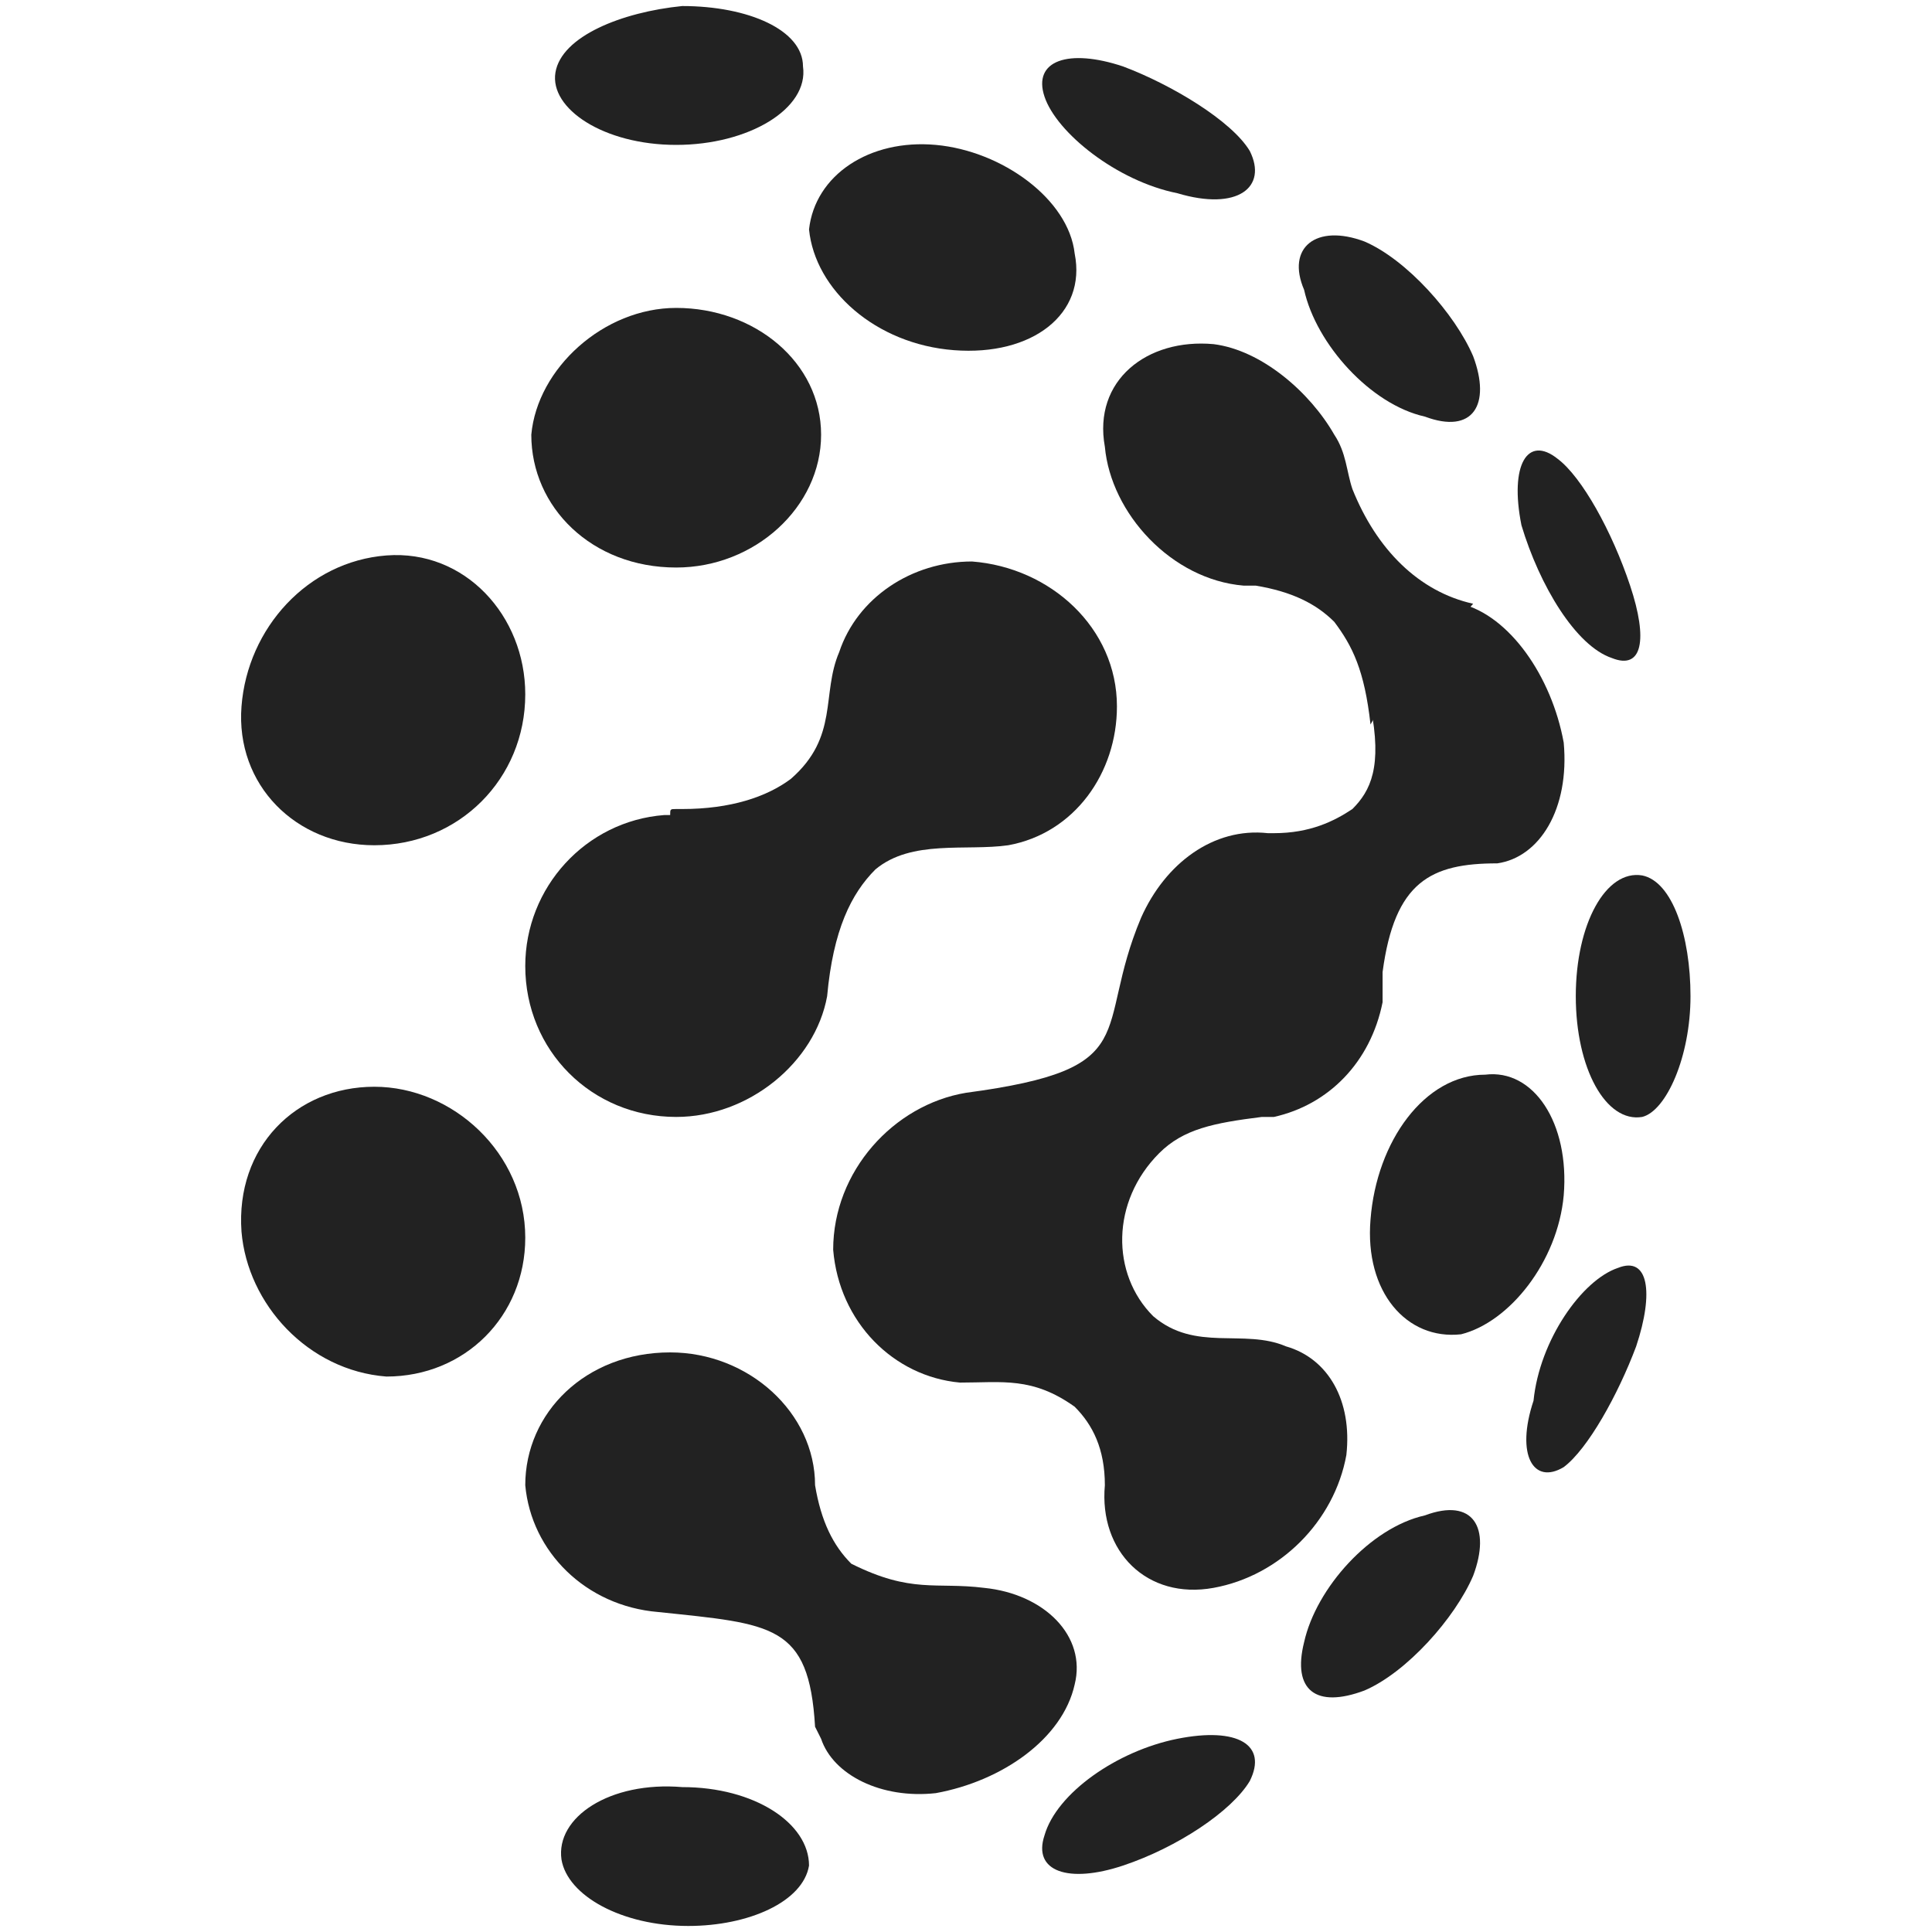
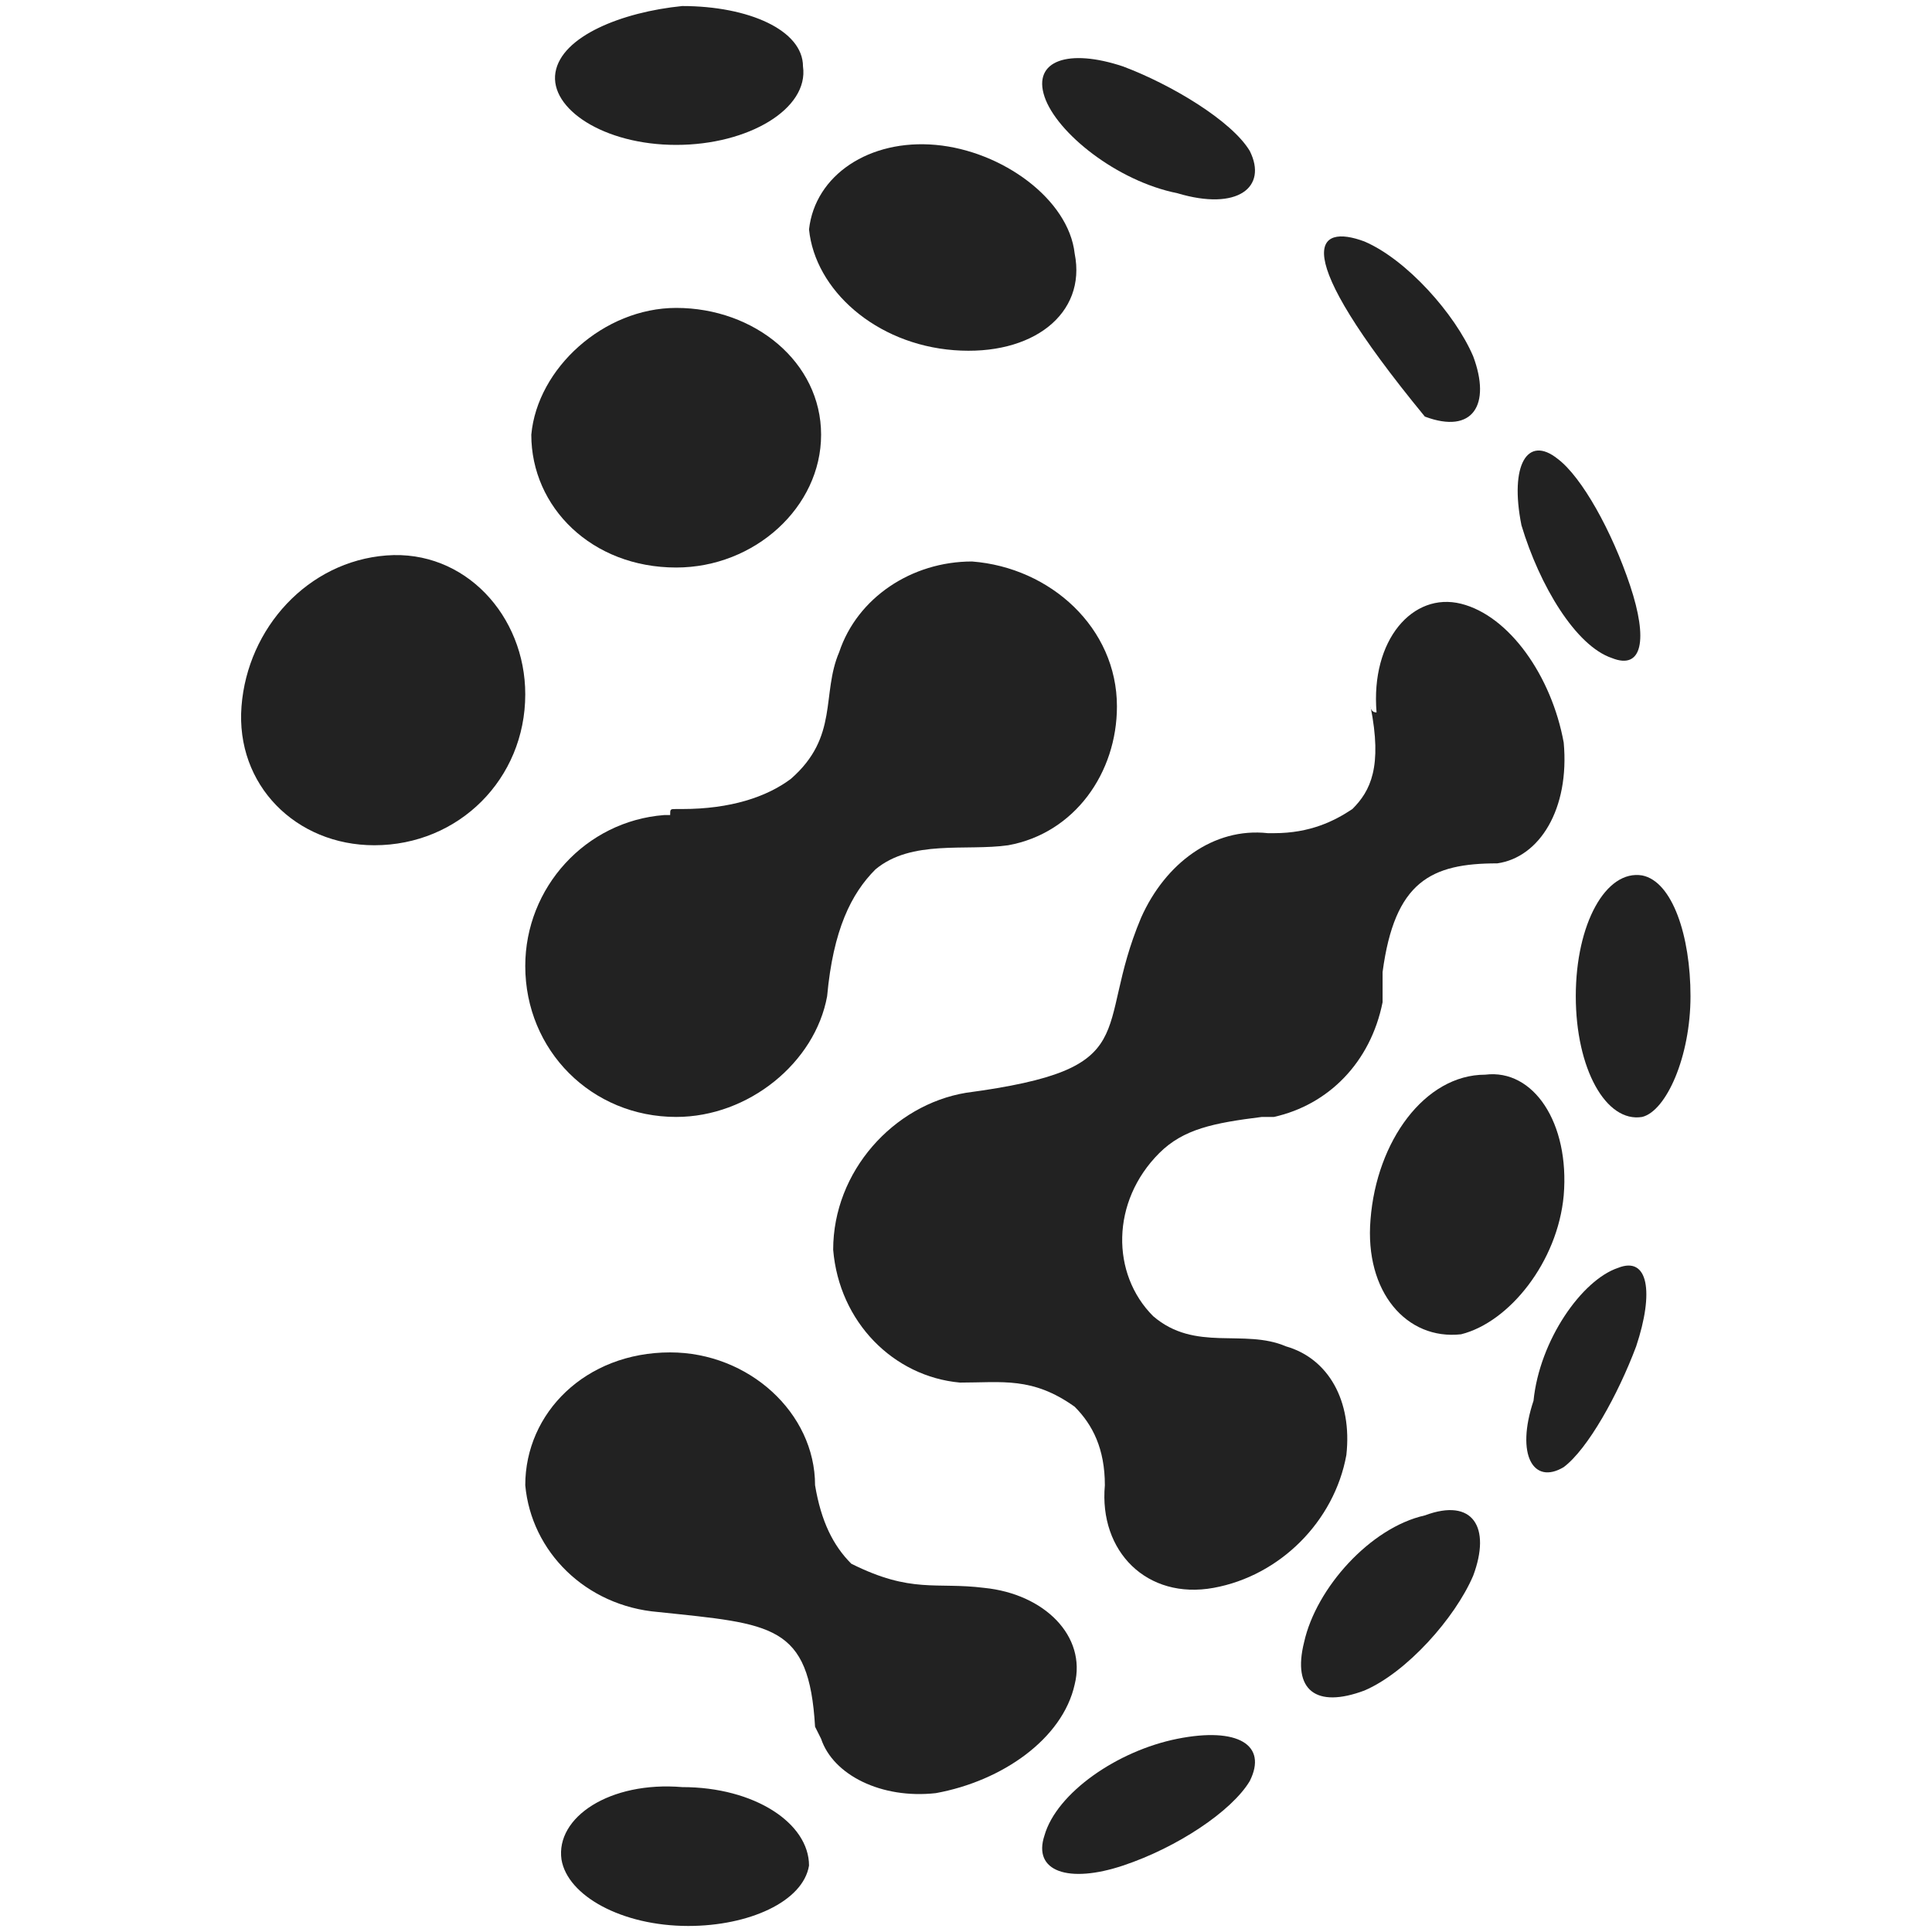
<svg xmlns="http://www.w3.org/2000/svg" version="1.1" id="Layer_1" x="0px" y="0px" width="32px" height="32px" viewBox="0 0 32 32" style="enable-background:new 0 0 32 32;" xml:space="preserve">
  <style type="text/css">
	.st0{fill-rule:evenodd;clip-rule:evenodd;fill:#222222;}
</style>
  <g>
    <path class="st0" d="M26.8,21c0.5-0.2,0.6,0.4,0.3,1.3c-0.3,0.8-0.8,1.7-1.2,2c-0.5,0.3-0.8-0.2-0.5-1.1   C25.5,22.2,26.2,21.2,26.8,21" />
    <path class="st0" d="M24.6,17.8c0.8-0.1,1.4,0.8,1.3,2c-0.1,1.1-0.9,2.1-1.7,2.3c-0.9,0.1-1.6-0.7-1.5-1.9   C22.8,18.9,23.6,17.8,24.6,17.8" />
    <path class="st0" d="M25.8,7.6c0.4,0.3,0.9,1.2,1.2,2.1c0.3,0.9,0.2,1.4-0.3,1.2c-0.6-0.2-1.2-1.2-1.5-2.2   C25,7.7,25.3,7.2,25.8,7.6" />
    <path class="st0" d="M24.2,10c0.8,0.2,1.5,1.2,1.7,2.3c0.1,1.1-0.4,1.9-1.1,2c0,0,0,0,0,0c-1.1,0-1.7,0.3-1.9,1.8c0,0,0,0.1,0,0.1   c0,0.1,0,0.3,0,0.4l0,0c0,0,0,0,0,0c-0.2,1-0.9,1.7-1.8,1.9c0,0,0,0,0,0c0,0,0,0,0,0c-0.1,0-0.1,0-0.2,0c-0.8,0.1-1.3,0.2-1.7,0.6   c-0.8,0.8-0.8,2-0.1,2.7c0.7,0.6,1.5,0.2,2.2,0.5c0.7,0.2,1.1,0.9,1,1.8c-0.2,1.1-1.1,2-2.2,2.2c-1.1,0.2-1.9-0.6-1.8-1.7   c0-0.6-0.2-1-0.5-1.3c-0.7-0.5-1.2-0.4-1.9-0.4c0,0,0,0,0,0h0c-1.1-0.1-2-1-2.1-2.2c0-1.3,1-2.4,2.2-2.6c0,0,0,0,0,0c0,0,0,0,0,0   c3-0.4,2.1-1,2.9-2.9c0.4-0.9,1.2-1.5,2.1-1.4c0,0,0,0,0.1,0c0.6,0,1-0.2,1.3-0.4c0.3-0.3,0.5-0.7,0.3-1.7c0,0,0,0.1,0.1,0.1   C22.7,10.6,23.4,9.8,24.2,10" />
    <path class="st0" d="M19.5,28.8c1-0.2,1.5,0.1,1.2,0.7c-0.3,0.5-1.2,1.1-2.1,1.4c-0.9,0.3-1.5,0.1-1.3-0.5   C17.5,29.7,18.5,29,19.5,28.8" />
-     <path class="st0" d="M20.1,5.7c0.8,0.1,1.6,0.8,2,1.5c0.2,0.3,0.2,0.6,0.3,0.9c0.4,1,1.1,1.7,2,1.9c-0.7,0.8-0.8,0.9-0.8,0.9   s-0.3,0-0.9,1.1c-0.1-0.9-0.3-1.3-0.6-1.7c-0.3-0.3-0.7-0.5-1.3-0.6c-0.1,0-0.1,0-0.2,0c-1.2-0.1-2.2-1.2-2.3-2.3   C18.1,6.3,19,5.6,20.1,5.7" />
    <path class="st0" d="M15.5,2.4c1.1,0.1,2.2,0.9,2.3,1.8c0.2,1-0.7,1.7-2,1.6c-1.3-0.1-2.3-1-2.4-2C13.5,2.9,14.4,2.3,15.5,2.4" />
    <path class="st0" d="M11.3,29.6c1.2,0,2.1,0.6,2.1,1.3c-0.1,0.6-1,1-2,1c-1.1,0-2-0.5-2.1-1.1C9.2,30.1,10.1,29.5,11.3,29.6" />
-     <path class="st0" d="M6.2,18c1.3,0,2.5,1.1,2.5,2.5c0,1.3-1,2.3-2.3,2.3c-1.3-0.1-2.3-1.2-2.4-2.4C3.9,19,4.9,18,6.2,18" />
    <path class="st0" d="M6.4,9.2c1.3-0.1,2.3,1,2.3,2.3c0,1.4-1.1,2.5-2.5,2.5c-1.3,0-2.3-1-2.2-2.3C4.1,10.4,5.1,9.3,6.4,9.2" />
    <path class="st0" d="M18.6,1.1c0.8,0.3,1.8,0.9,2.1,1.4c0.3,0.6-0.2,1-1.2,0.7c-1-0.2-2-1-2.2-1.6C17.1,1,17.7,0.8,18.6,1.1" />
    <path class="st0" d="M27.2,14.5c0.5,0.1,0.8,1,0.8,2c0,1-0.4,1.9-0.8,2c-0.6,0.1-1.1-0.8-1.1-2C26.1,15.3,26.6,14.4,27.2,14.5" />
    <path class="st0" d="M23.6,25.1c0.8-0.3,1.1,0.2,0.8,1c-0.3,0.7-1.1,1.6-1.8,1.9c-0.8,0.3-1.2,0-1-0.8   C21.8,26.3,22.7,25.3,23.6,25.1" />
-     <path class="st0" d="M22.6,4c0.7,0.3,1.5,1.2,1.8,1.9c0.3,0.8,0,1.3-0.8,1c-0.9-0.2-1.8-1.2-2-2.1C21.3,4.1,21.8,3.7,22.6,4" />
+     <path class="st0" d="M22.6,4c0.7,0.3,1.5,1.2,1.8,1.9c0.3,0.8,0,1.3-0.8,1C21.3,4.1,21.8,3.7,22.6,4" />
    <path class="st0" d="M16.3,26.3c1,0.1,1.7,0.8,1.5,1.6c-0.2,0.9-1.2,1.6-2.3,1.8c-0.9,0.1-1.7-0.3-1.9-0.9c0,0-0.1-0.2-0.1-0.2   c-0.1-1.7-0.7-1.7-2.6-1.9c0,0,0,0,0,0c0,0,0,0,0,0c-1.2-0.1-2.1-1-2.2-2.1c0-1.2,1-2.2,2.4-2.2c1.3,0,2.4,1,2.4,2.2   c0.1,0.6,0.3,1,0.6,1.3C15.1,26.4,15.5,26.2,16.3,26.3" />
    <path class="st0" d="M11.2,13.4c0,0,0.1,0,0.1,0c0.8,0,1.4-0.2,1.8-0.5c0.8-0.7,0.5-1.4,0.8-2.1c0.3-0.9,1.2-1.5,2.2-1.5   c1.3,0.1,2.4,1.1,2.4,2.4c0,1.1-0.7,2.1-1.8,2.3c-0.7,0.1-1.6-0.1-2.2,0.4c-0.4,0.4-0.7,1-0.8,2.1c0,0,0,0,0,0   c-0.2,1.1-1.3,2-2.5,2c-1.4,0-2.5-1.1-2.5-2.5c0-1.3,1-2.4,2.3-2.5c0,0,0,0,0,0c0,0,0.1,0,0.1,0C11.1,13.4,11.1,13.4,11.2,13.4" />
    <path class="st0" d="M11.2,5.1c1.3,0,2.4,0.9,2.4,2.1c0,1.2-1.1,2.2-2.4,2.2c-1.4,0-2.4-1-2.4-2.2C8.9,6.1,10,5.1,11.2,5.1" />
    <path class="st0" d="M11.3,0.1c1.1,0,2,0.4,2,1c0.1,0.7-0.9,1.3-2.1,1.3c-1.2,0-2.1-0.6-2-1.2C9.3,0.6,10.3,0.2,11.3,0.1" />
  </g>
</svg>